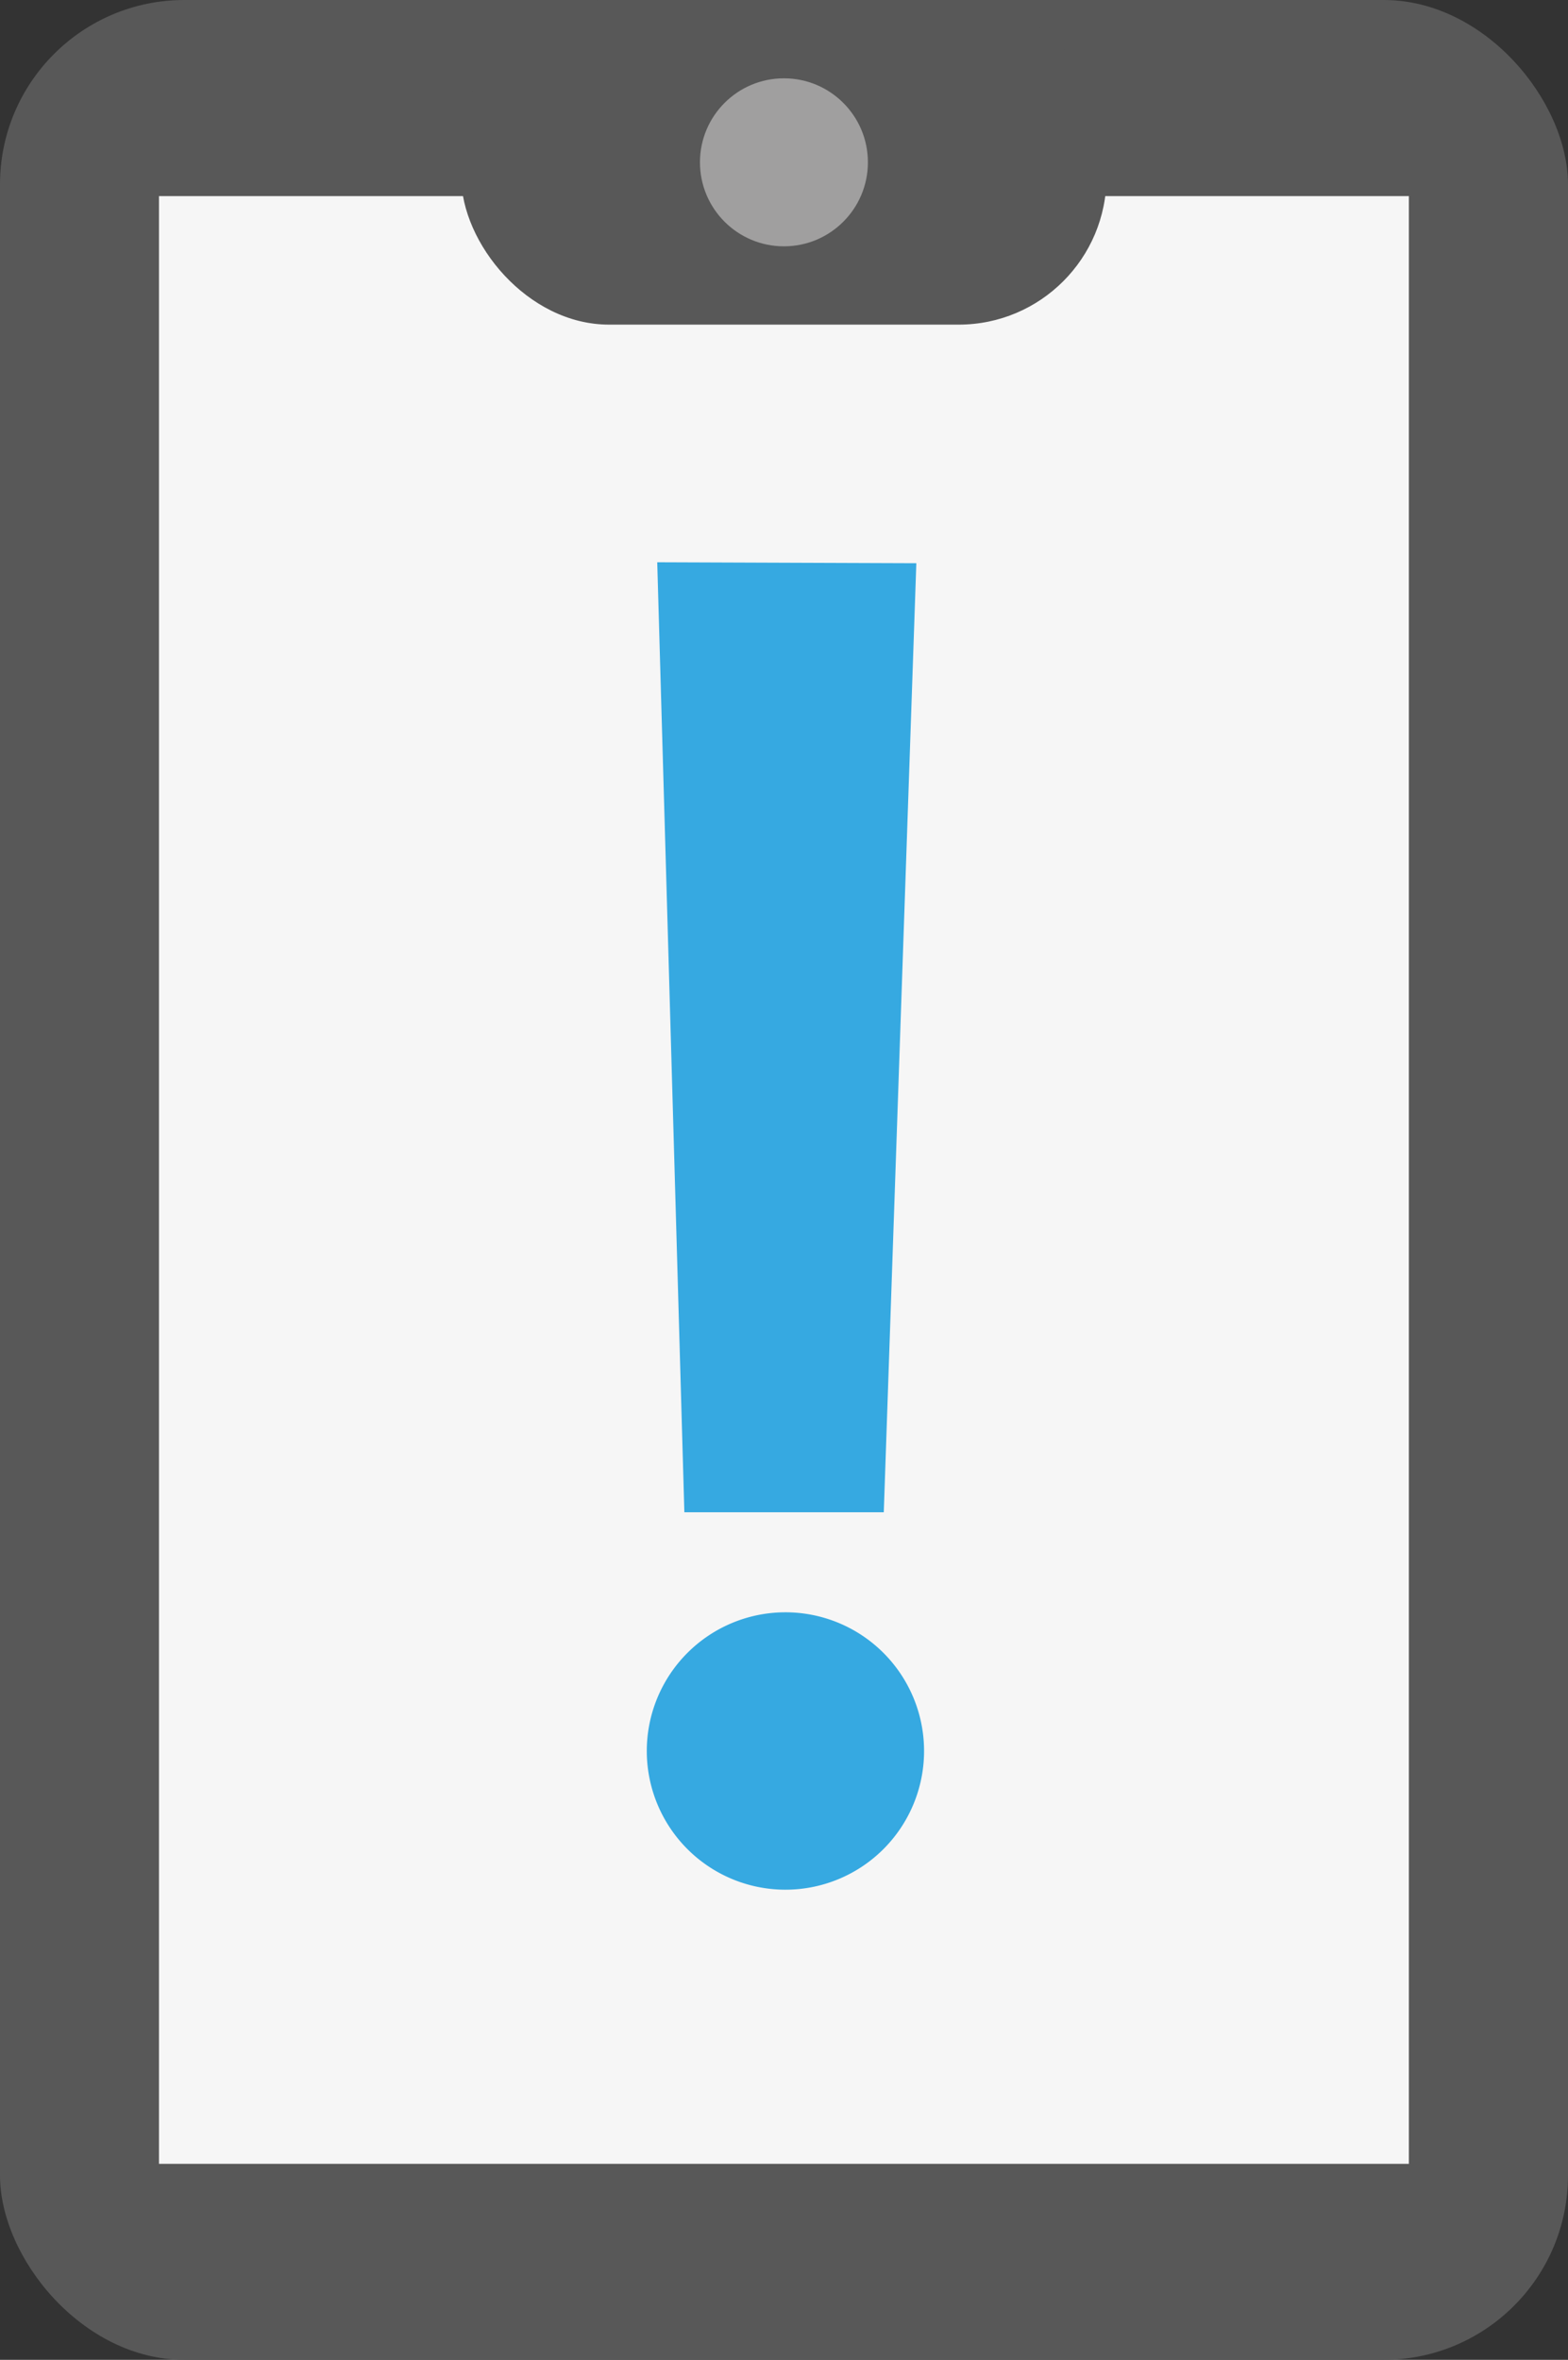
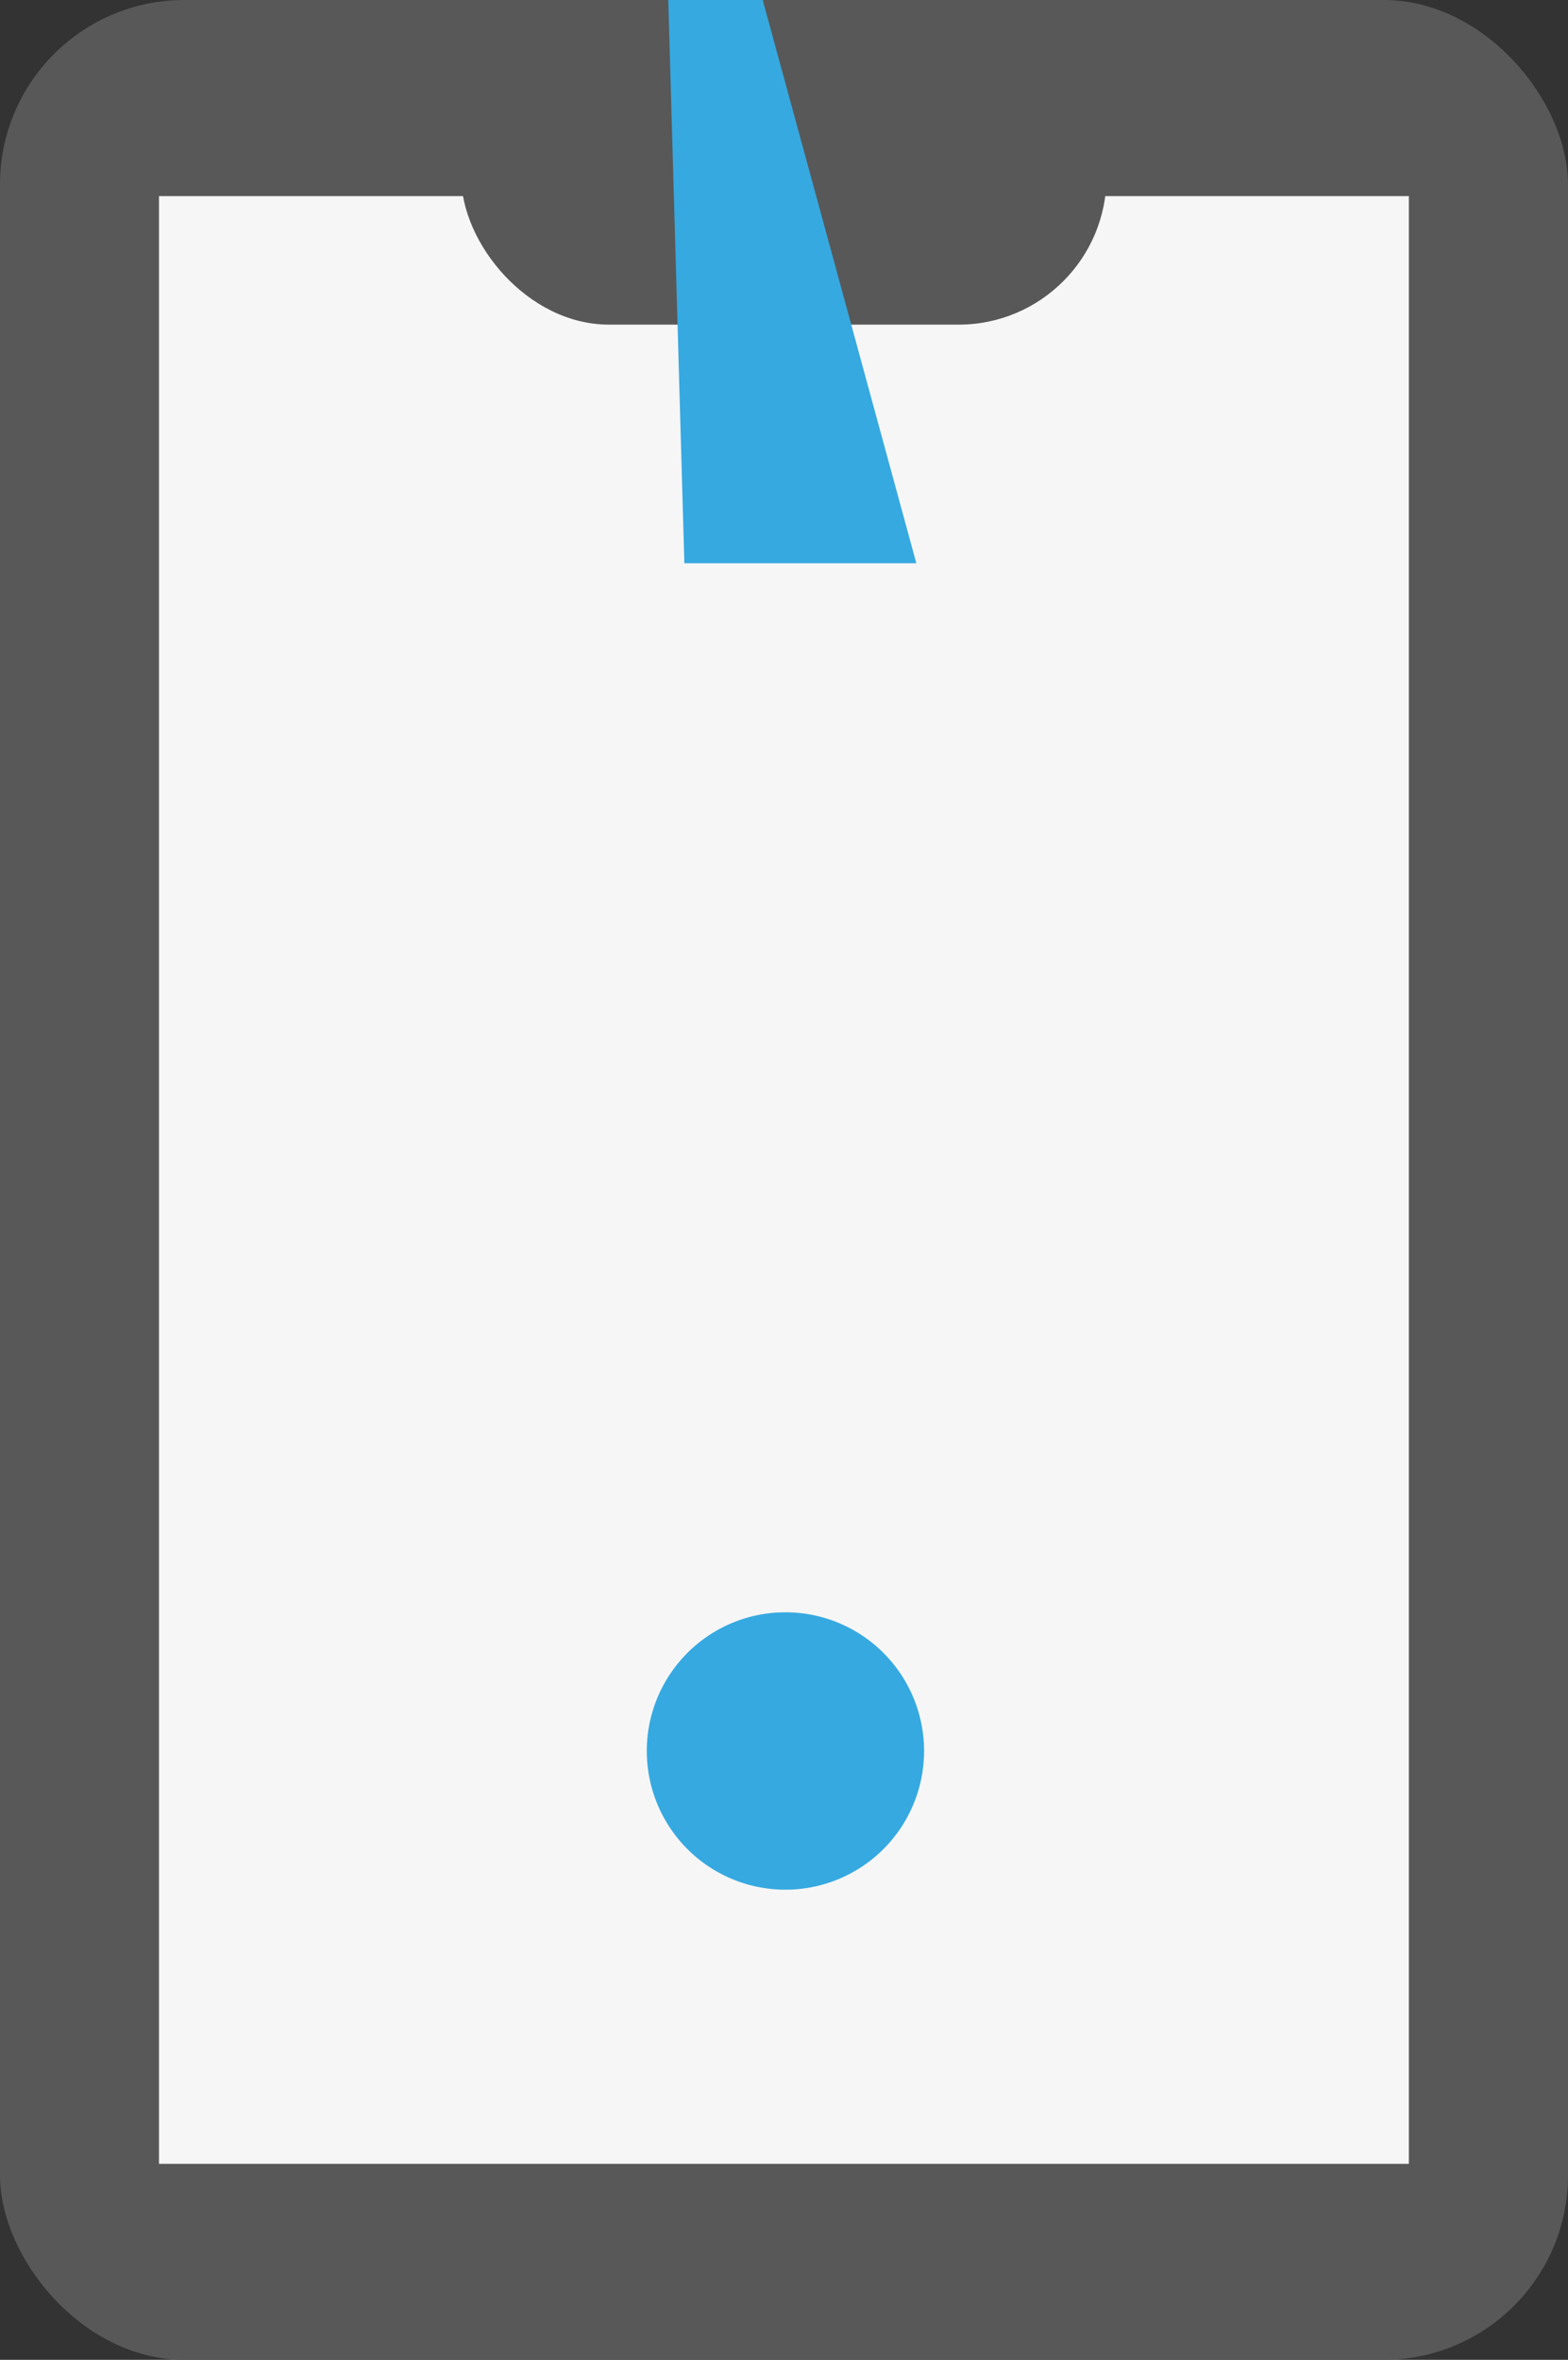
<svg xmlns="http://www.w3.org/2000/svg" viewBox="0 0 115.59 173.88">
  <rect x="0" y="0" width="115.59" height="173.88" fill="#333333" stroke="none" />
  <defs>
    <style>.cls-1{fill:#585858;}.cls-2{fill:#f6f6f6;}.cls-3{fill:#a09f9f;}.cls-4{fill:#36a9e1;}</style>
  </defs>
  <g id="Laag_2" data-name="Laag 2">
    <g id="Laag_1-2" data-name="Laag 1">
      <rect class="cls-1" width="115.59" height="173.88" rx="13.59" />
      <rect class="cls-2" x="11.72" y="14.45" width="92.14" height="144.99" />
      <rect class="cls-1" x="34" width="47.57" height="23.92" rx="10.9" />
-       <circle class="cls-3" cx="57.79" cy="11.96" r="6.19" />
-       <path class="cls-4" d="M68.12,129.12a10.22,10.22,0,1,1,0-.2ZM67.55,41.5l-2.4,69.93H50.45l-2-70Z" />
+       <path class="cls-4" d="M68.12,129.12a10.22,10.22,0,1,1,0-.2ZM67.55,41.5H50.45l-2-70Z" />
    </g>
  </g>
</svg>